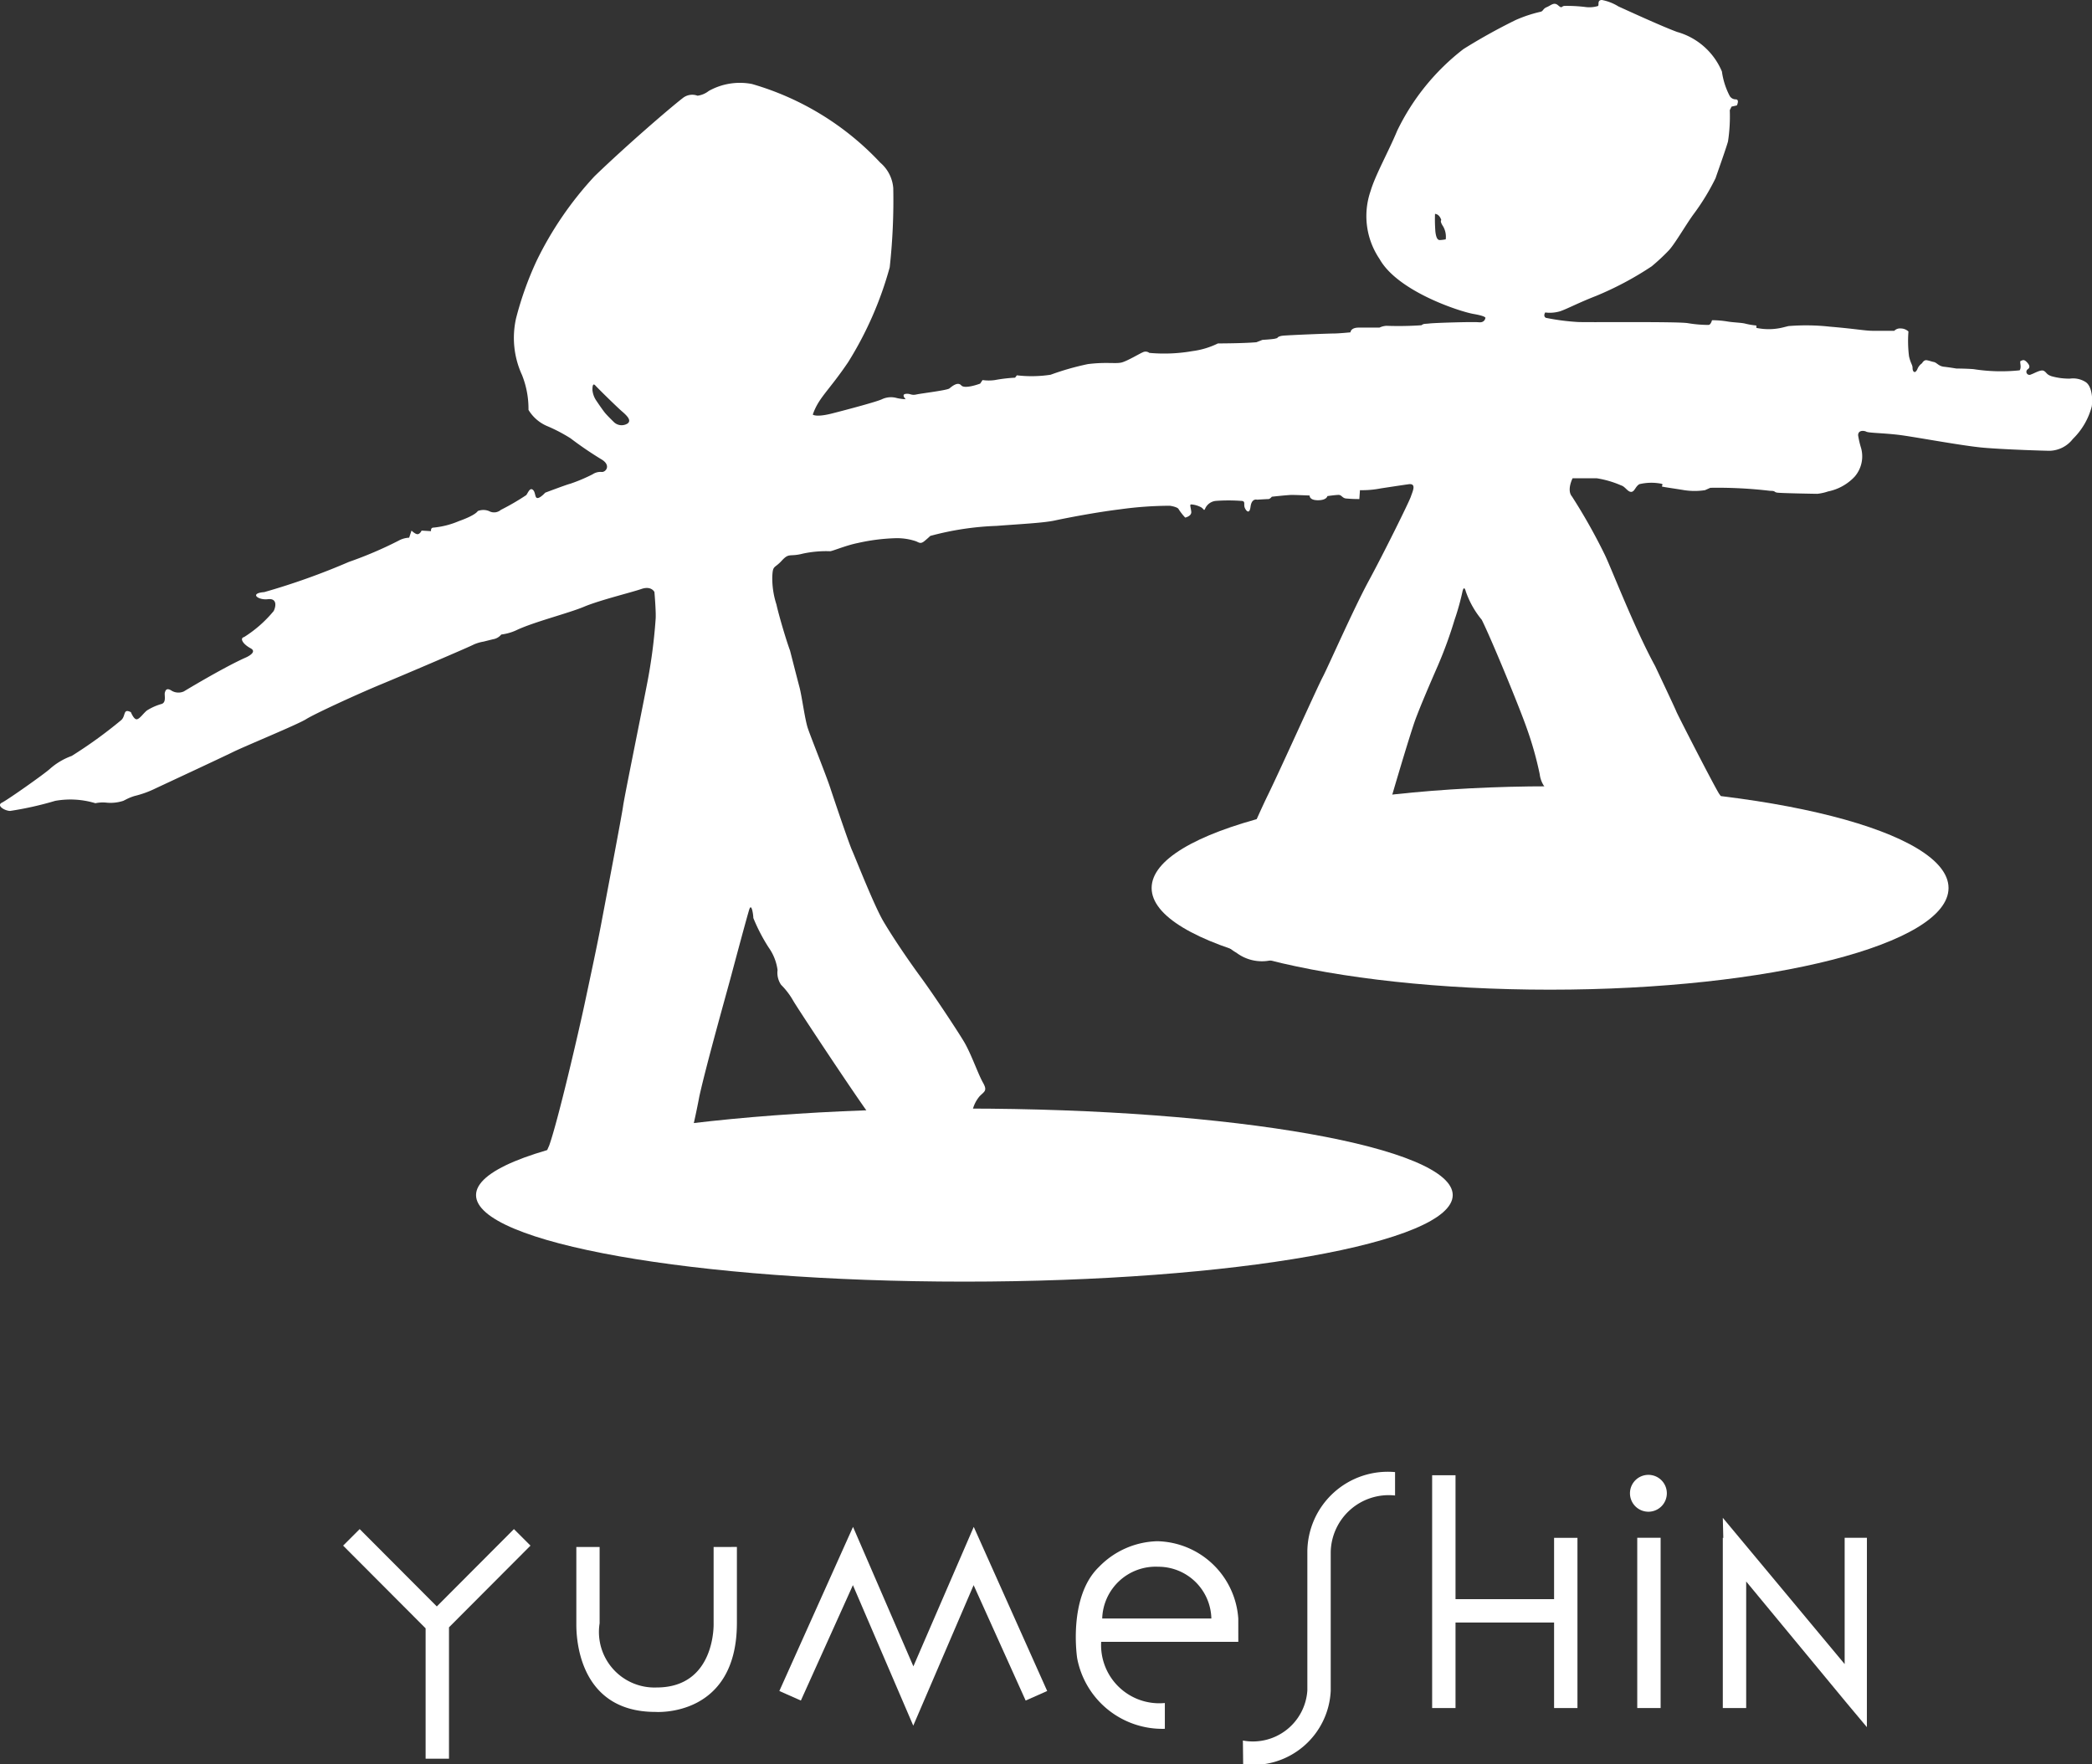
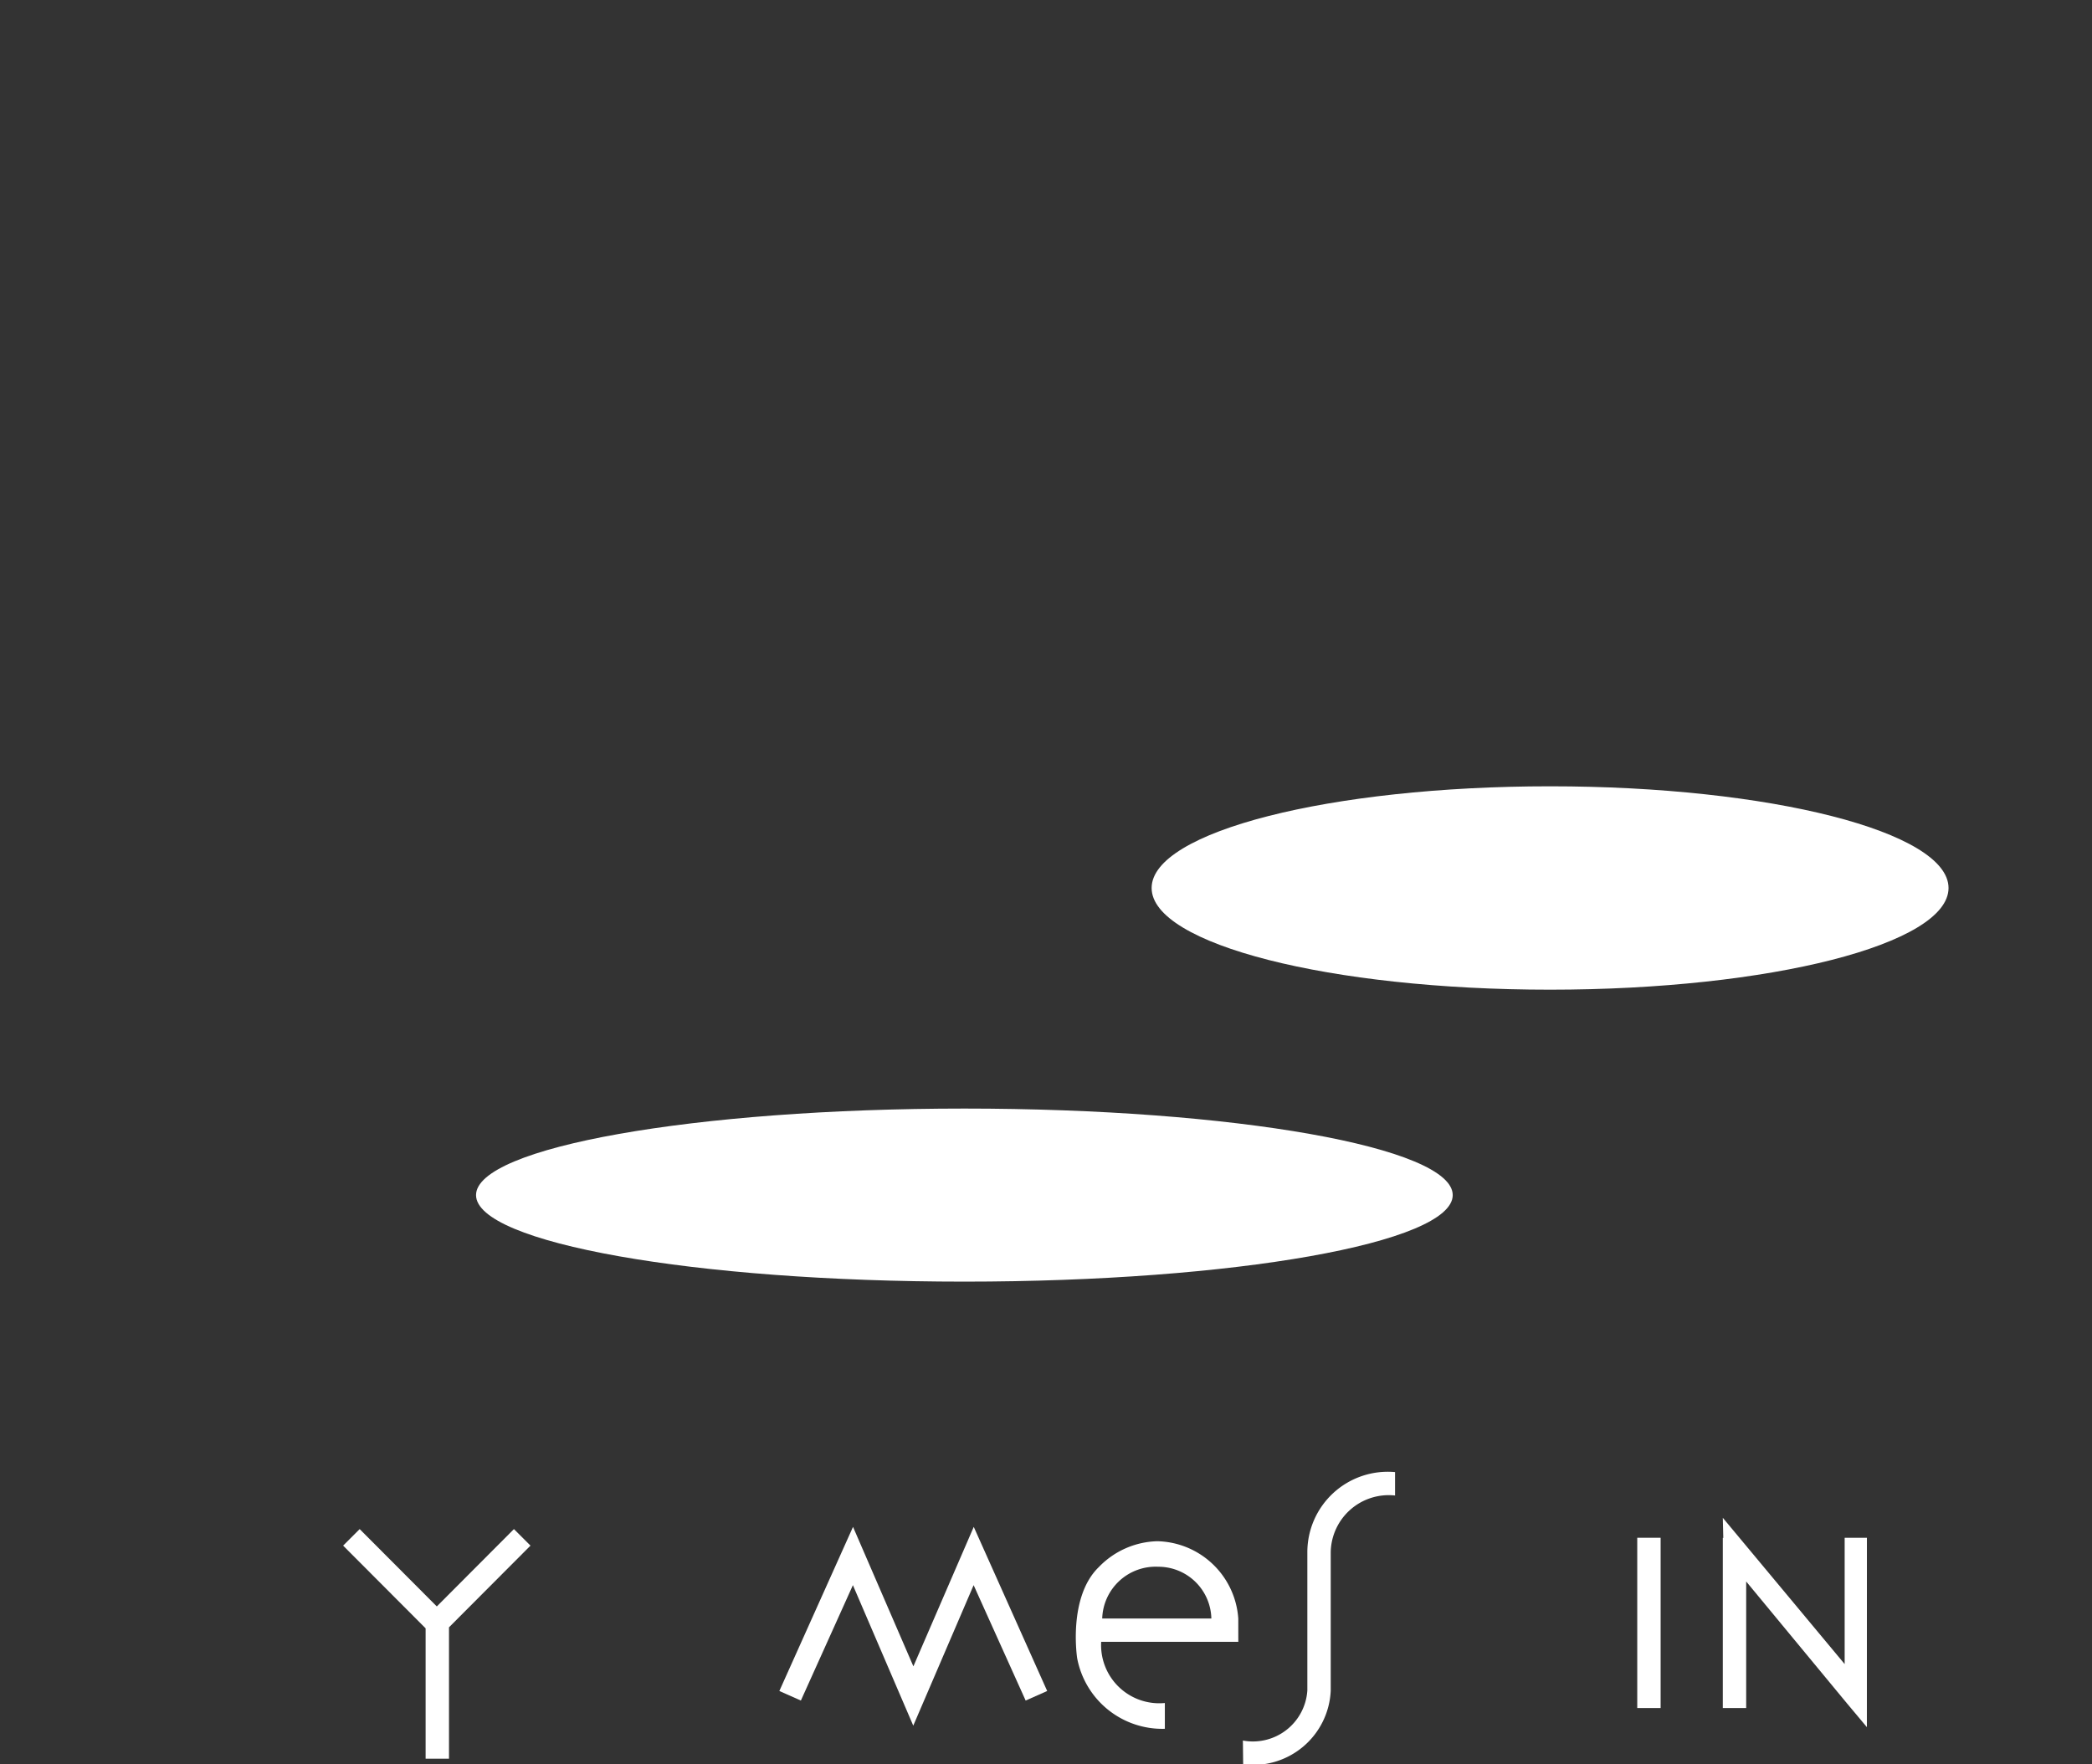
<svg xmlns="http://www.w3.org/2000/svg" width="69" height="58.191" viewBox="0 0 69 58.191">
  <rect x="0" y="0" width="69" height="58.191" fill="#333333" stroke="none" />
  <g transform="translate(34.5 29.096)">
    <g transform="translate(-34.5 -29.096)">
      <path d="M142.276,82.551c0,1.852-5.884,3.354-13.142,3.354s-13.142-1.5-13.142-3.354,5.884-3.354,13.142-3.354S142.276,80.7,142.276,82.551Z" transform="translate(-78.008 -53.263)" fill="#fff" fill-rule="evenodd" />
      <path d="M80.16,114.509c0,1.576-7.211,2.854-16.107,2.854s-16.107-1.278-16.107-2.854,7.211-2.854,16.107-2.854S80.16,112.933,80.16,114.509Z" transform="translate(-32.245 -75.092)" fill="#fff" fill-rule="evenodd" />
-       <path d="M3.147,26.492a2.853,2.853,0,0,0-1.327-.078,10.971,10.971,0,0,1-1.483.332c-.176,0-.468-.176-.273-.273s1.385-.936,1.58-1.112a2.215,2.215,0,0,1,.722-.429,15,15,0,0,0,1.619-1.17c.176-.137.059-.41.332-.273,0,0,.1.254.2.234s.214-.2.332-.292a1.846,1.846,0,0,1,.488-.215c.156-.058.078-.292.1-.371s.058-.176.234-.058a.439.439,0,0,0,.39.019s1.288-.78,2.029-1.112c0,0,.429-.176.176-.312s-.371-.332-.214-.371a4.066,4.066,0,0,0,.975-.858c.078-.156.117-.429-.195-.39s-.624-.195-.117-.234a22.735,22.735,0,0,0,2.79-.995,12.95,12.95,0,0,0,1.639-.7.791.791,0,0,1,.351-.1l.078-.234s.137.137.215.117.117-.117.117-.117l.312.019s-.02-.117.078-.117a2.805,2.805,0,0,0,.839-.214c.566-.2.624-.332.624-.332a.5.5,0,0,1,.371,0,.342.342,0,0,0,.39-.039,7.958,7.958,0,0,0,.839-.488c.059-.078.117-.253.215-.176s.059.273.156.273.253-.176.253-.176.722-.273.82-.293a5.489,5.489,0,0,0,.741-.312.47.47,0,0,1,.312-.078c.136,0,.312-.234-.039-.429a12.042,12.042,0,0,1-1-.683,5.343,5.343,0,0,0-.741-.39,1.323,1.323,0,0,1-.644-.546,3.009,3.009,0,0,0-.214-1.151,2.932,2.932,0,0,1-.195-1.872A10.935,10.935,0,0,1,17.7,8.6a11.427,11.427,0,0,1,1.912-2.79c1.073-1.034,2.478-2.243,2.907-2.575a.5.5,0,0,1,.488-.078A.763.763,0,0,0,23.377,3,2.1,2.1,0,0,1,24.8,2.77a9.33,9.33,0,0,1,4.233,2.594,1.225,1.225,0,0,1,.429.839,20.152,20.152,0,0,1-.117,2.614,11.753,11.753,0,0,1-1.366,3.121c-.644.956-.976,1.171-1.171,1.736,0,0,.1.1.644-.039s1.483-.39,1.639-.468a.7.7,0,0,1,.488-.039,1.5,1.5,0,0,0,.293.039s-.156-.156,0-.176.176.059.351.02,1.014-.137,1.092-.2.273-.234.39-.1.624-.059.624-.059l.078-.117a1.414,1.414,0,0,0,.41,0,4.983,4.983,0,0,1,.663-.078l.059-.078a4.168,4.168,0,0,0,1.112-.019,8.814,8.814,0,0,1,1.229-.351c.624-.078.936,0,1.131-.058s.585-.293.683-.332a.2.2,0,0,1,.214.02,5.406,5.406,0,0,0,1.424-.059,2.668,2.668,0,0,0,.839-.253s.819,0,1.268-.039l.2-.078s.332-.02.41-.039l.078-.02s.019-.059.176-.078S43.8,11,43.977,11s.566-.039.566-.039,0-.156.273-.156H45.5a.588.588,0,0,1,.234-.059,10.851,10.851,0,0,0,1.151-.019c.078-.059.1-.039.273-.059s1.424-.059,1.619-.039.214-.137.214-.137.059-.059-.39-.137-2.5-.741-3.1-1.814A2.522,2.522,0,0,1,45.206,6.3c.156-.527.585-1.287.878-1.99a7.534,7.534,0,0,1,2.185-2.692A19.137,19.137,0,0,1,49.986.663,4.439,4.439,0,0,1,50.805.39c.1-.019.078-.1.215-.156s.234-.176.37-.059.1.039.2.02a4.949,4.949,0,0,1,.722.039A.986.986,0,0,0,52.7.2c.059-.02-.039-.2.137-.2a1.594,1.594,0,0,1,.546.214c.176.078,1.4.644,1.931.839A2.267,2.267,0,0,1,56.794,2.36a2.451,2.451,0,0,0,.254.8.227.227,0,0,0,.2.117c.137,0,.039.2.039.2l-.175.039-.059.117a5.485,5.485,0,0,1-.059,1.034c-.078.273-.331.976-.41,1.21a7.529,7.529,0,0,1-.741,1.209c-.253.351-.6.956-.8,1.171a6.735,6.735,0,0,1-.566.527,10.618,10.618,0,0,1-1.833.976c-.6.234-.956.429-1.19.507a1.183,1.183,0,0,1-.488.039s-.078.117.019.176a7.416,7.416,0,0,0,1.034.137c.176.02,3.277-.02,3.648.039a4.205,4.205,0,0,0,.683.059c.078,0,.117-.156.117-.156a3.268,3.268,0,0,1,.488.039c.214.039.488.039.624.078a2.4,2.4,0,0,0,.351.058v.078a1.965,1.965,0,0,0,.9-.02l.156-.039a7.159,7.159,0,0,1,1.366.019c.917.078,1.151.137,1.443.137h.683a.266.266,0,0,1,.214-.078.383.383,0,0,1,.254.1,4.059,4.059,0,0,0,.019.819c.059.254.117.273.117.39s.078.2.156.039a.432.432,0,0,1,.156-.2s.059-.117.156-.1.136.039.234.059.156.137.332.156.41.059.41.059.293,0,.566.02a5.856,5.856,0,0,0,1.522.039c.078-.117-.02-.293.039-.312s.1-.059.195.039.117.176.039.234a.1.1,0,0,0,.1.176c.117-.039.332-.176.429-.117s.078.117.254.176a2.143,2.143,0,0,0,.6.078.772.772,0,0,1,.527.117c.195.137.234.527.195.8a2.316,2.316,0,0,1-.624,1.073,1,1,0,0,1-.761.39c-.137,0-1.443-.039-2.166-.1s-2.341-.371-2.848-.429-.956-.059-1.034-.1-.273-.059-.273.117a2.923,2.923,0,0,0,.1.429,1.023,1.023,0,0,1-.214.936,1.647,1.647,0,0,1-.878.488,1.674,1.674,0,0,1-.351.078c-.078,0-1.21-.02-1.327-.039s-.039-.059-.234-.059a14.6,14.6,0,0,0-1.971-.1l-.176.078a2.272,2.272,0,0,1-.683,0c-.351-.058-.663-.1-.722-.117s.078-.078-.058-.1a1.705,1.705,0,0,0-.7.019c-.137.078-.156.254-.273.254s-.195-.176-.331-.214a3.269,3.269,0,0,0-.8-.234h-.8s-.2.39-.02.6A18.86,18.86,0,0,1,52.932,18.3c.234.488.976,2.419,1.658,3.667,0,0,.663,1.4.7,1.5s1.327,2.614,1.424,2.731.39.722.507.878a4,4,0,0,1,.449.78c.039.156.117.41.02.488a1.584,1.584,0,0,1-.663.156,10.937,10.937,0,0,1-1.756.078c-.839-.059-1.424-.078-1.776-.41s-.37-.624-.546-.8-.39-.273-.39-.351a1.212,1.212,0,0,0-.078-.273l-.215-.02-.039.293s-.137.214-.214.019-.02-.312-.176-.429-.644-.39-.8-.546a.9.9,0,0,1-.253-.527,11.278,11.278,0,0,0-.429-1.521c-.253-.722-1.17-2.946-1.482-3.57a3,3,0,0,1-.527-.937s-.059-.253-.117.039a8.128,8.128,0,0,1-.254.9,14.02,14.02,0,0,1-.546,1.5c-.273.624-.566,1.307-.741,1.775s-.9,2.907-1.151,3.843-.273.956-.351,1.346a.823.823,0,0,1-.292.429s-.039.1-.117.254-.078.234-.351.156-.878-.293-1.034-.351-.332-.156-.41-.117a.219.219,0,0,0-.137.214,3.623,3.623,0,0,1-.292.937c-.117.195-.156.527-.234.644s-.234.546-.41.6a1.4,1.4,0,0,1-1.131-.253,1.26,1.26,0,0,1-.644-1.209,4.145,4.145,0,0,1,.527-1.424c.2-.41.761-1.756,1.171-2.595s1.619-3.531,1.794-3.862,1.014-2.243,1.522-3.18,1.326-2.594,1.385-2.77.2-.449-.078-.41-.917.137-.917.137a3.177,3.177,0,0,1-.683.058l-.02.293a4.456,4.456,0,0,1-.449-.02c-.117-.019-.137-.117-.234-.117s-.371.039-.371.039-.019.137-.312.137-.273-.156-.273-.156-.449-.019-.585-.019-.663.059-.663.059-.058.078-.117.078-.371.02-.371.02-.176-.059-.214.234-.176.1-.2,0,.039-.195-.117-.195a5.748,5.748,0,0,0-.819,0,.431.431,0,0,0-.351.234c-.058.137-.039.02-.176-.039a.807.807,0,0,0-.292-.078c-.059,0-.02.078,0,.234s-.2.2-.2.2a1.929,1.929,0,0,1-.214-.273c-.019-.059-.176-.1-.292-.117a12.126,12.126,0,0,0-1.639.117c-.819.1-1.8.292-2.166.371s-1.151.117-1.912.176a9.574,9.574,0,0,0-2.185.331s-.078.078-.2.176-.176.039-.273,0a1.943,1.943,0,0,0-.7-.1,6.429,6.429,0,0,0-1.209.156c-.39.078-.8.254-.917.273a3.654,3.654,0,0,0-.9.078c-.449.117-.449-.039-.7.234s-.293.136-.312.527a2.818,2.818,0,0,0,.137.917c.078.351.312,1.151.449,1.522,0,0,.234.917.312,1.21s.176,1.053.273,1.346.6,1.541.741,1.97.624,1.853.722,2.068.722,1.814,1.034,2.341.8,1.249,1.229,1.834,1.19,1.736,1.424,2.126.468,1.073.624,1.346.059.293-.1.449a1.107,1.107,0,0,0-.234.449,7.962,7.962,0,0,0-.214,1.073s-.02.078-.078.254a1.087,1.087,0,0,0,.156,1.151s.059.117.137.293a6.574,6.574,0,0,1,.117,1.307c-.02.059-.02.215-.254.059a13.788,13.788,0,0,1-1.346-1.463c-.176-.234-1.443-1.853-1.931-2.517s-2.4-3.55-2.517-3.765a2.428,2.428,0,0,0-.39-.508.705.705,0,0,1-.117-.488,1.658,1.658,0,0,0-.292-.741,5.924,5.924,0,0,1-.507-.975c0-.1-.059-.527-.137-.273s-.429,1.56-.585,2.146S23.3,35.1,23.065,36.168a24.006,24.006,0,0,1-.839,3.219c-.332.839-.429,1.112-.7,1.21a3.169,3.169,0,0,1-.566.137s.059-.059-.137-.059a.434.434,0,0,0-.39.156,1.628,1.628,0,0,1-.858.137c-.292-.02-1.658-.566-1.775-1.19a3.649,3.649,0,0,1,.312-1.99c.293-.82.976-3.766,1.171-4.682s.41-1.912.546-2.634.683-3.589.722-3.882.546-2.77.78-3.979a17.609,17.609,0,0,0,.293-2.185c.02-.214-.039-.9-.039-.9s-.1-.214-.429-.1-1.385.371-1.892.585-1.678.507-2.243.78a1.692,1.692,0,0,1-.488.137.435.435,0,0,1-.273.156l-.312.078a1.316,1.316,0,0,0-.332.1c-.1.059-2.243.976-3.043,1.307s-2.2.976-2.477,1.151S8.1,24.6,7.692,24.8,5.546,25.809,5.137,26a3.343,3.343,0,0,1-.7.254,1.71,1.71,0,0,0-.253.1l-.117.059a1.357,1.357,0,0,1-.566.059A1.182,1.182,0,0,0,3.147,26.492ZM19.968,13.633c.085.1.292.3.292.3a.368.368,0,0,0,.438.036c.134-.1,0-.243-.182-.4s-.8-.766-.876-.851-.1-.012-.1.146a.754.754,0,0,0,.121.34S19.883,13.536,19.968,13.633ZM47.331,7.054a5.212,5.212,0,0,0,.012.584c.024.207.073.28.146.28a1.319,1.319,0,0,0,.195-.024.68.68,0,0,0-.085-.426c-.121-.182-.061-.207-.061-.207S47.489,7.066,47.331,7.054Z" transform="translate(0)" fill="#fff" fill-rule="evenodd" />
      <g transform="translate(11.315 48.553)">
        <rect width="0.771" height="5.616" transform="translate(42.686 2.166)" fill="#fff" />
        <path d="M178.276,153.534h-.734V157.7l-4.019-4.824.016.665-.016-.007v5.616h.771v-4.174l3.324,4.02h0l.657.784Z" transform="translate(-128.015 -151.368)" fill="#fff" fill-rule="evenodd" />
-         <path d="M148.269,150.652v2.021h-3.251v-4.087h-.771v7.679h.771v-2.821h3.251v2.821h.771v-5.613Z" transform="translate(-108.326 -148.483)" fill="#fff" fill-rule="evenodd" />
        <path d="M40.734,154.557l-.546-.545-2.544,2.551L35.1,154.012l-.546.545,2.721,2.728v4.3h.771v-4.333Z" transform="translate(-34.552 -152.132)" fill="#fff" fill-rule="evenodd" />
        <path d="M84.912,153.787l-1.991,4.6-1.991-4.6L78.5,159.2l.71.315,1.716-3.806,1.991,4.634v0l1.991-4.634,1.716,3.806.71-.315Z" transform="translate(-64.11 -151.98)" fill="#fff" fill-rule="evenodd" />
        <path d="M113.714,157.782a2.738,2.738,0,0,0-2.673-2.549,2.774,2.774,0,0,0-1.925.851c-1.03.994-.716,3.008-.716,3.008a2.86,2.86,0,0,0,2.892,2.328v-.851a1.918,1.918,0,0,1-2.1-2.017h4.523Zm-2.638-1.707a1.749,1.749,0,0,1,1.75,1.707h-3.6A1.764,1.764,0,0,1,111.076,156.075Z" transform="translate(-84.187 -152.953)" fill="#fff" fill-rule="evenodd" />
        <path d="M127.3,150.9h0v4.573a1.8,1.8,0,0,1-2.126,1.652l.009.784a2.565,2.565,0,0,0,2.888-2.426h0V150.91h0a1.914,1.914,0,0,1,2.122-1.867v-.772A2.653,2.653,0,0,0,127.3,150.9Z" transform="translate(-95.495 -148.271)" fill="#fff" fill-rule="evenodd" />
-         <path d="M164.173,149.158a.608.608,0,1,1,.608.608A.608.608,0,0,1,164.173,149.158Z" transform="translate(-121.727 -148.459)" fill="#fff" fill-rule="evenodd" />
-         <path d="M62.575,155.813v2.518s.076,2.116-1.88,2.116a1.832,1.832,0,0,1-1.88-2.116v-2.518h-.768v2.5s0,.006,0,.017c0,.238-.049,2.923,2.608,2.923,0,0,2.681.2,2.688-2.923h0v-2.518Z" transform="translate(-50.353 -153.343)" fill="#fff" fill-rule="evenodd" />
      </g>
    </g>
  </g>
</svg>